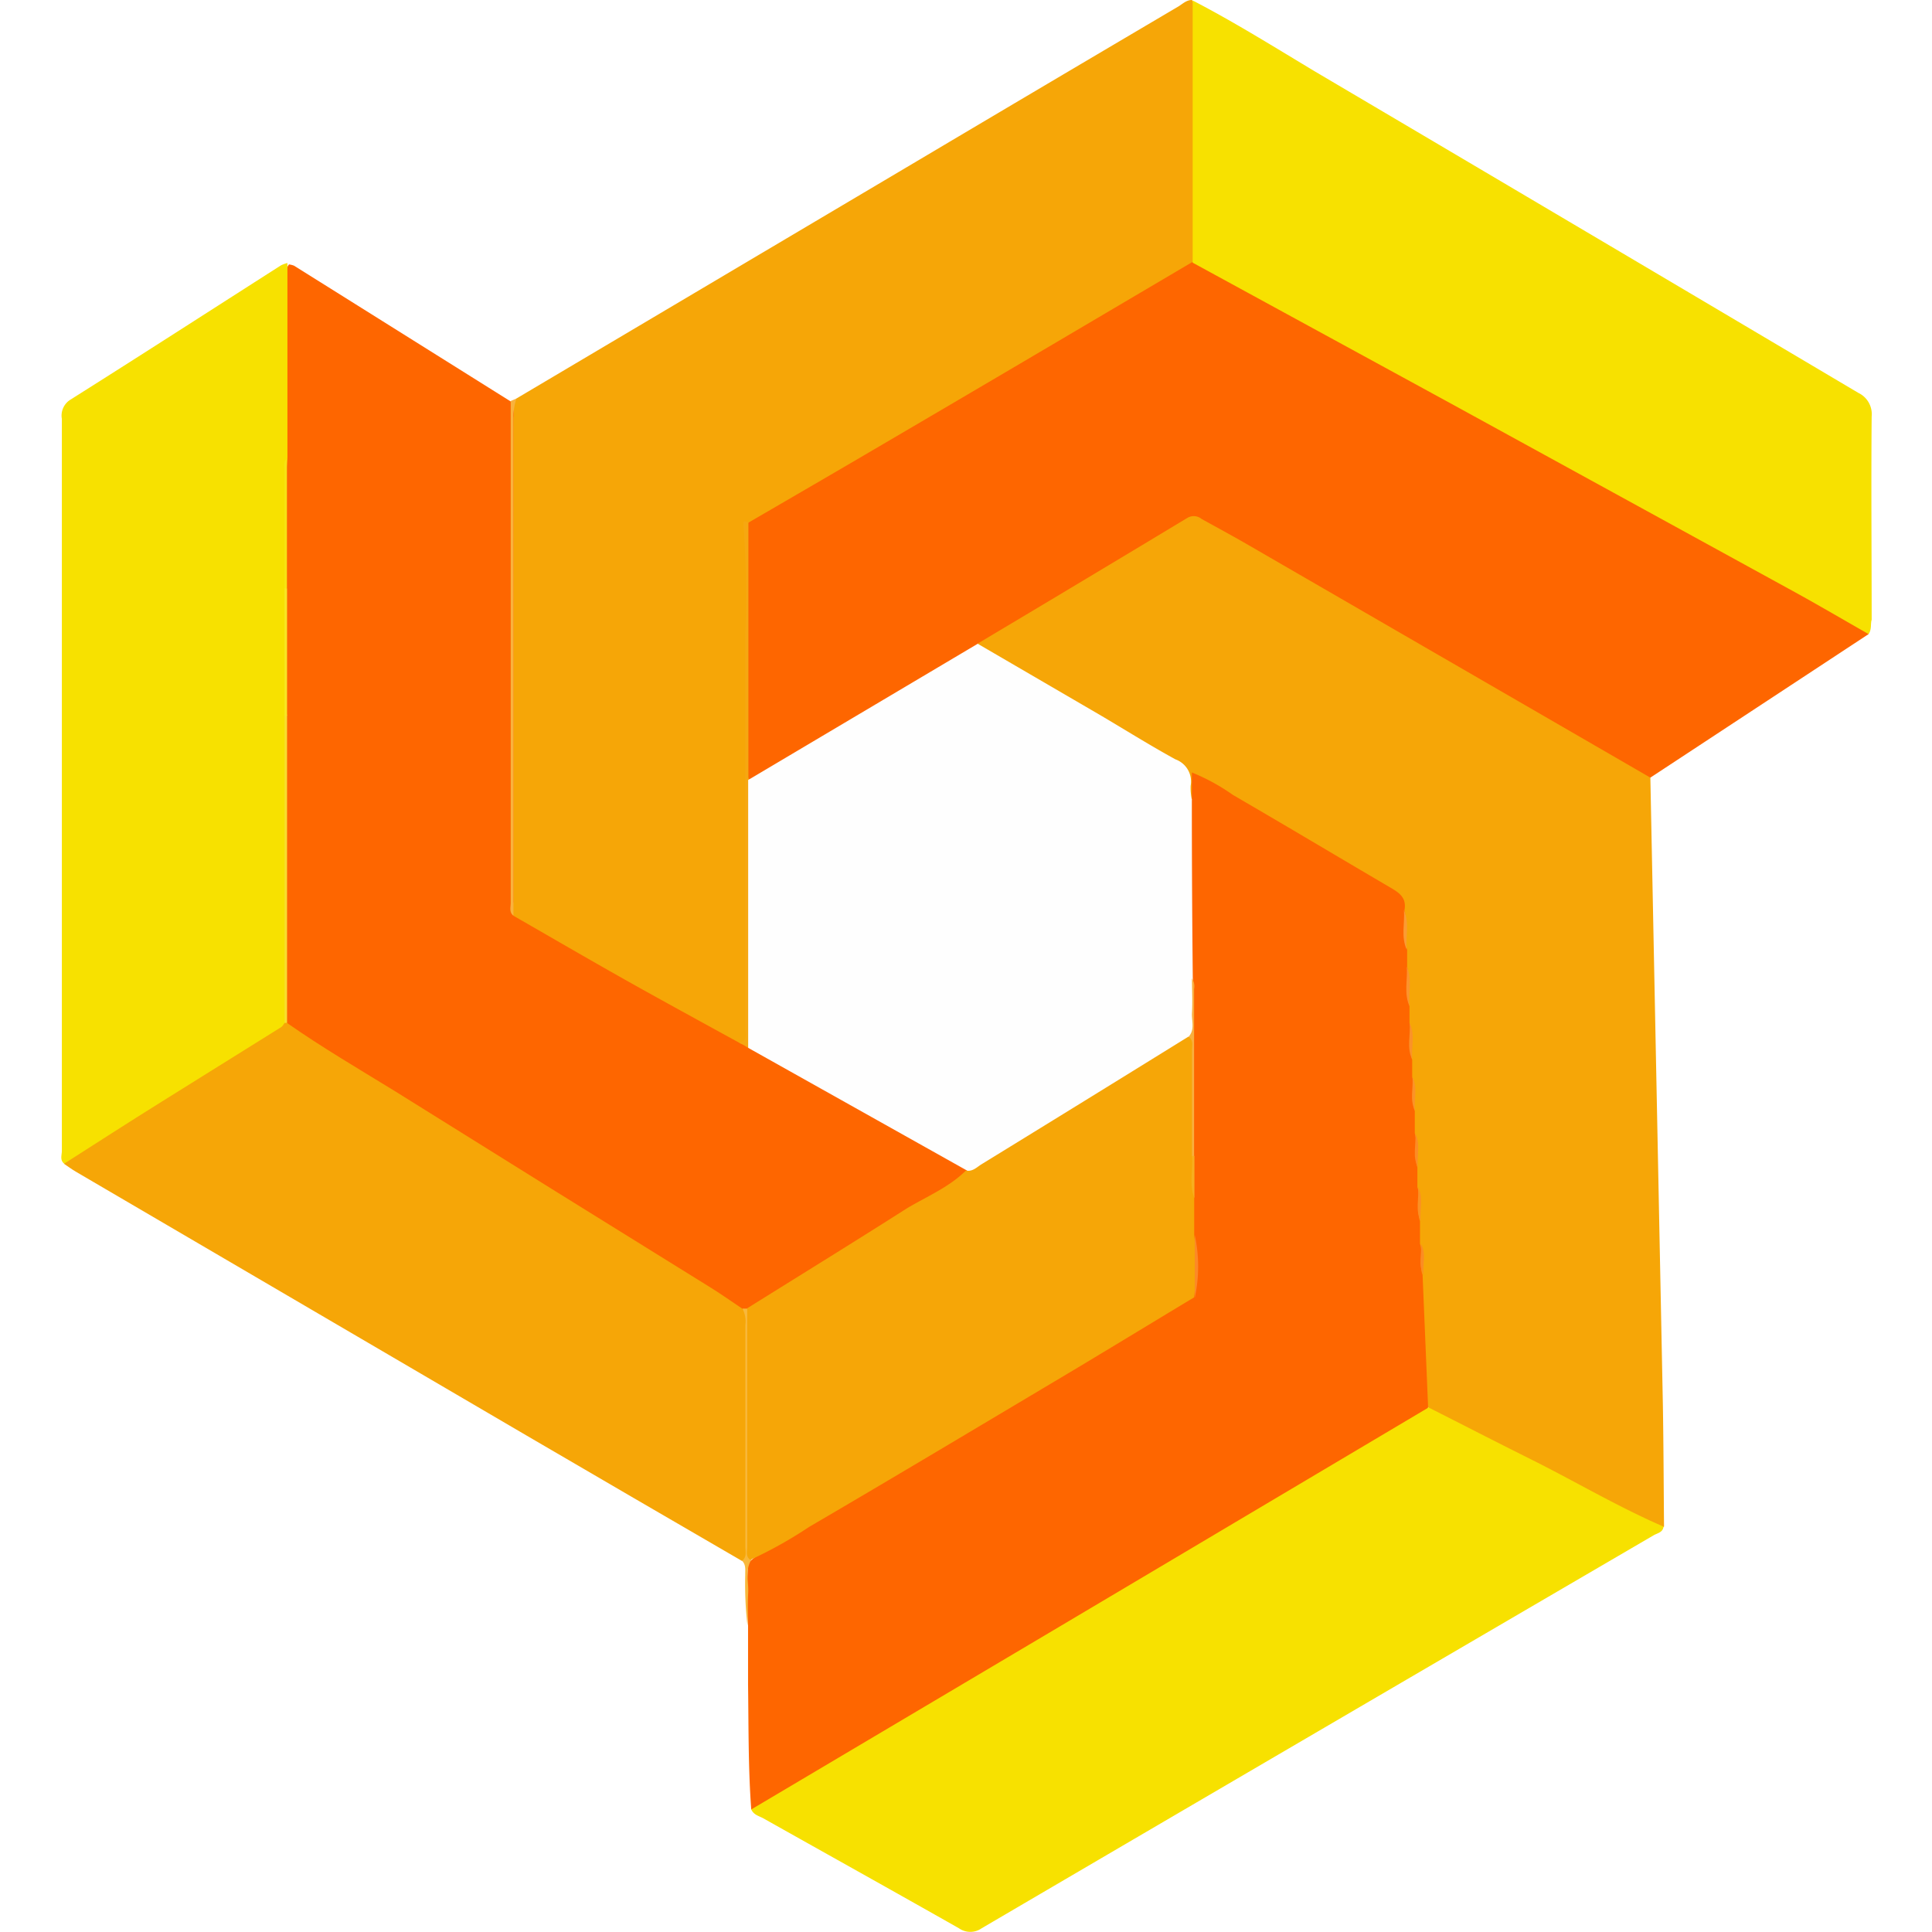
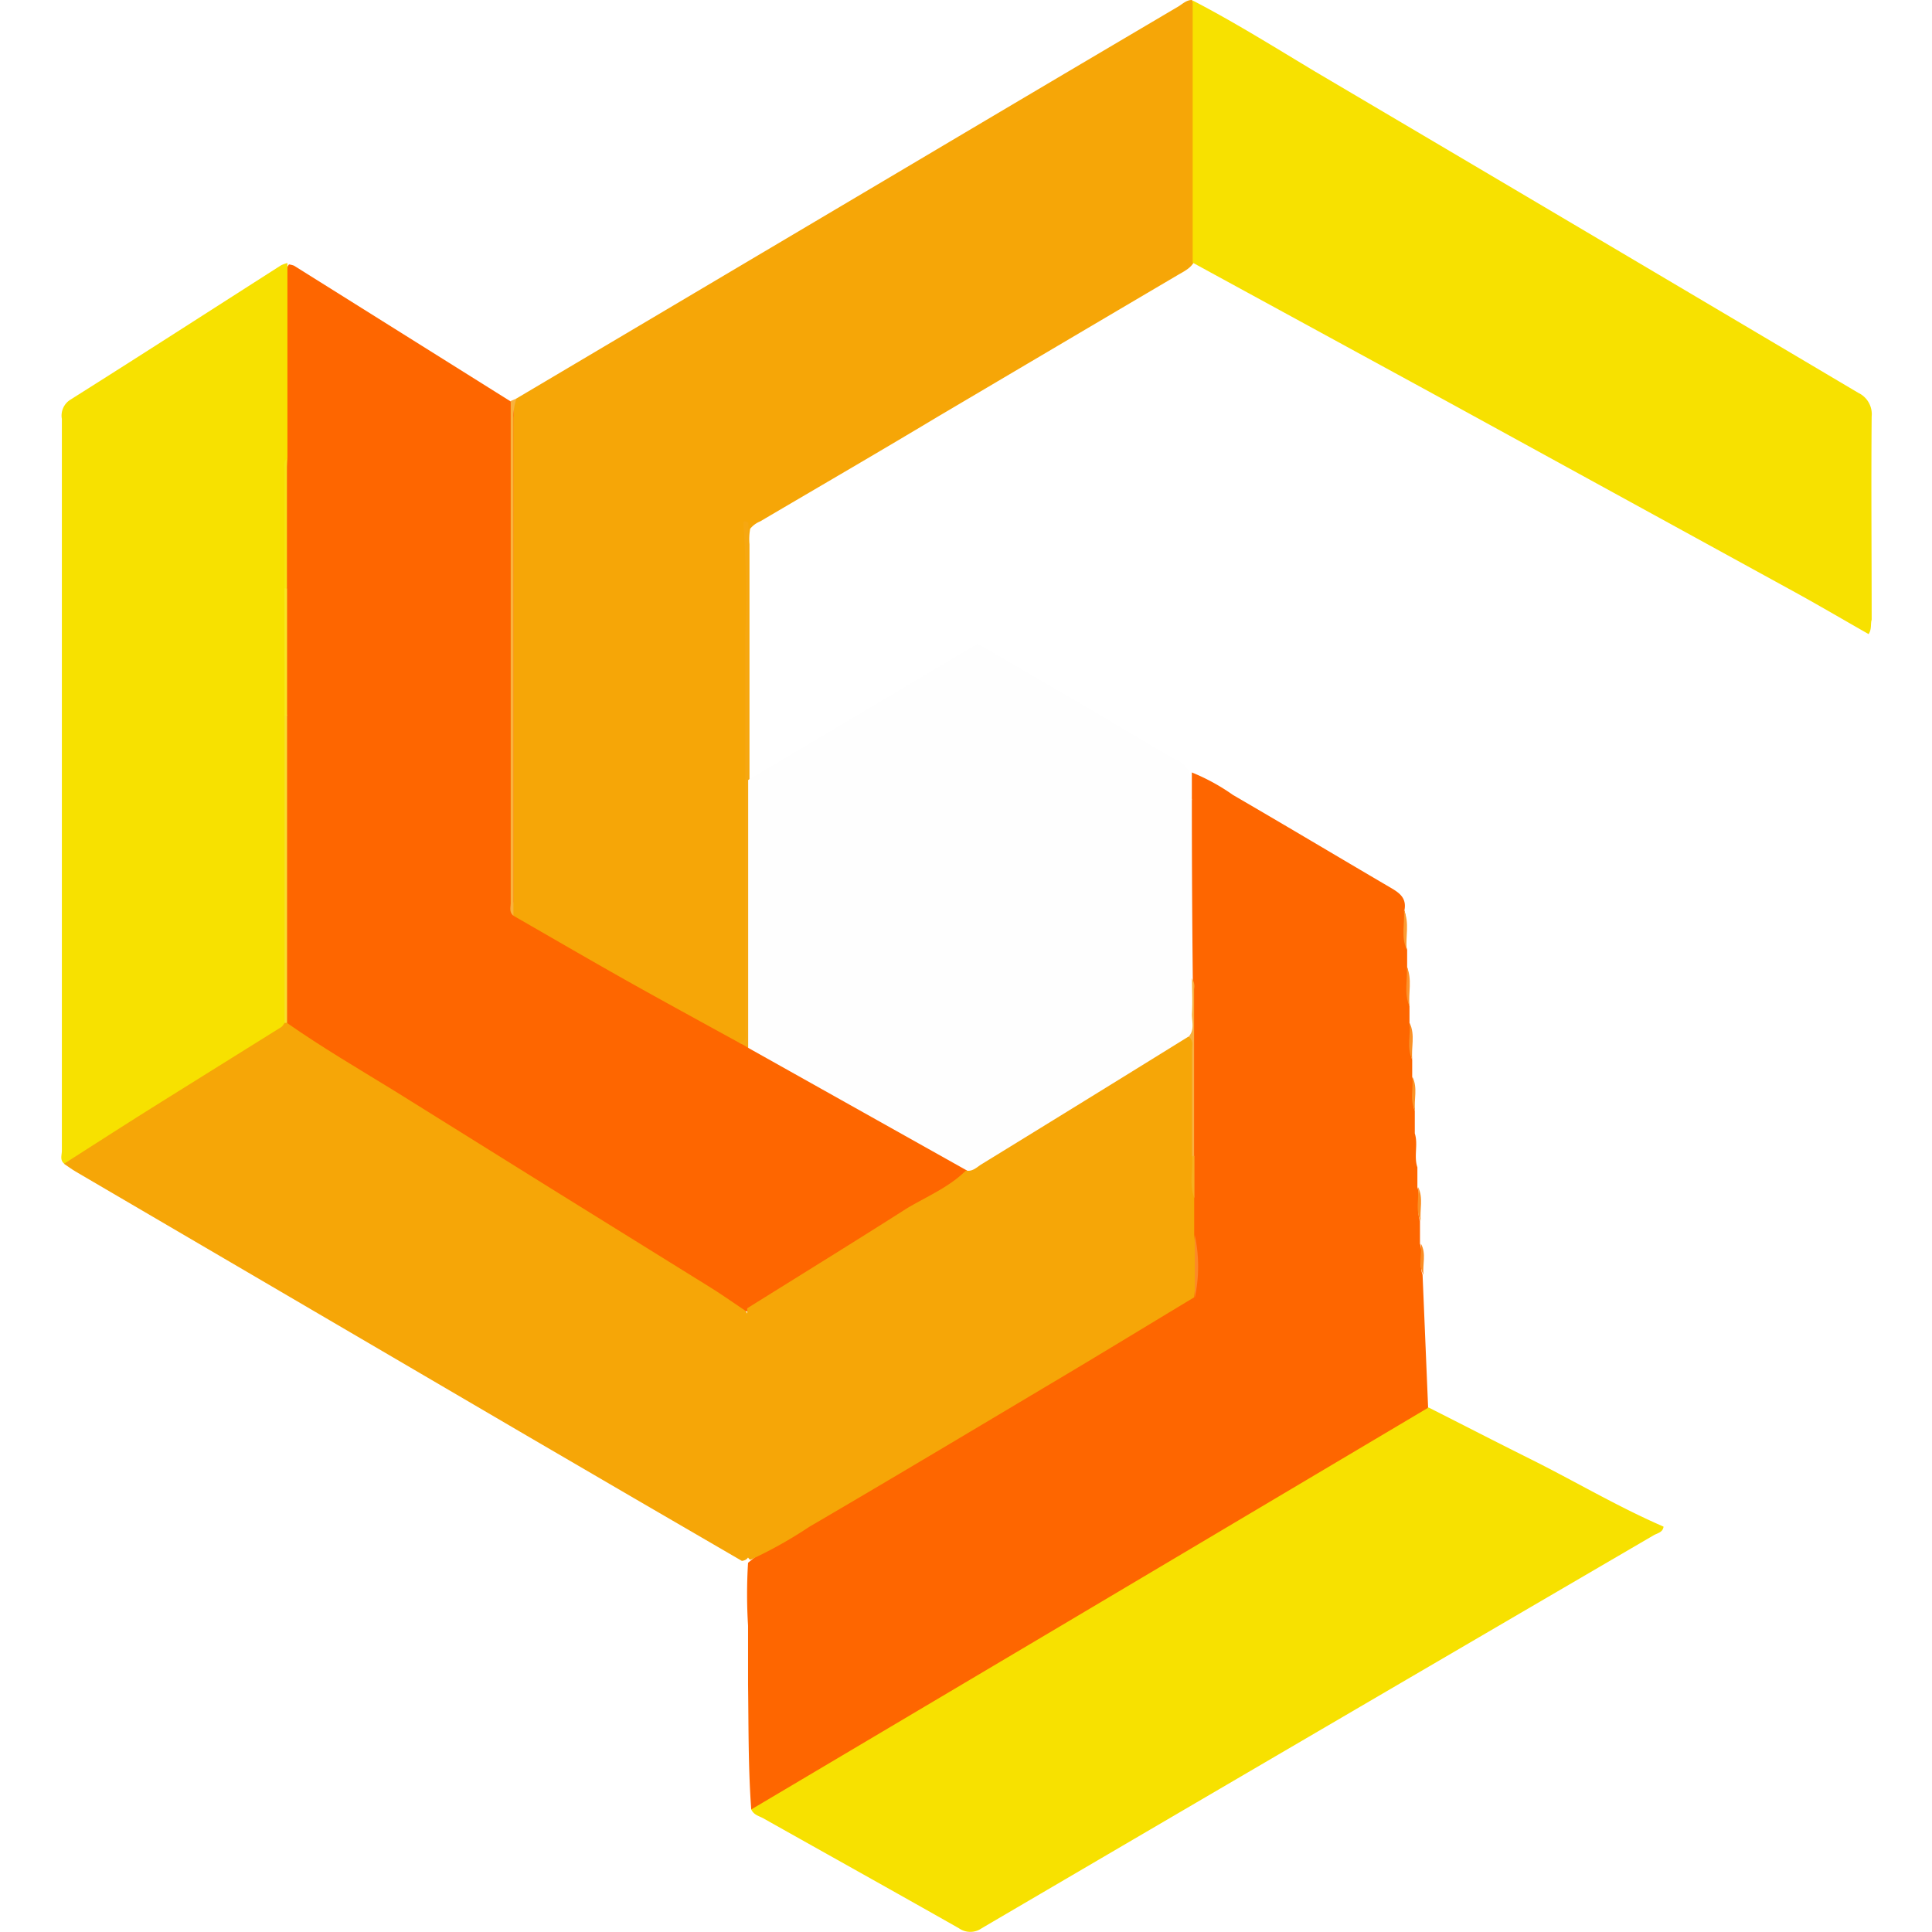
<svg xmlns="http://www.w3.org/2000/svg" id="Слой_1" data-name="Слой 1" viewBox="0 0 163.95 163.95">
  <defs>
    <style>.cls-1{fill:#fff;}.cls-2{fill:#f6a607;}.cls-3{fill:#fe6600;}.cls-4{fill:#f7e100;}.cls-5{fill:#f9b23e;}.cls-6{fill:#f8b83b;}.cls-7{fill:#f6a711;}.cls-8{fill:#fefefe;}.cls-9{fill:#fb9b33;}.cls-10{fill:#fc932c;}.cls-11{fill:#fb9228;}.cls-12{fill:#fc8c24;}.cls-13{fill:#fb9023;}.cls-14{fill:#fb9327;}.cls-15{fill:#fb8c23;}.cls-16{fill:#f8dd2e;}.cls-17{fill:#f7e312;}.cls-18{fill:#f8e523;}.cls-19{fill:#f9af3e;}.cls-20{fill:#fc8927;}.cls-21{fill:#f7ae1f;}</style>
  </defs>
  <title>Российский промышленный форум Машиностроение. Станкостроение. Деревообработка (Уфа)</title>
  <rect class="cls-1" width="163.95" height="163.95" />
  <path class="cls-2" d="M267.85,310.9l34-20.15q11.07-6.57,22.16-13.11c.37-.22.69-.56,1.17-.56a2.15,2.15,0,0,1,.38,1.35c0,6.66,0,13.33,0,20a2.52,2.52,0,0,1-.06.47c-.18.85-.92,1.16-1.56,1.54-6.79,4-13.56,8-20.33,12-5,3-10,5.9-15.06,8.88a2.16,2.16,0,0,0-.86.63,4.88,4.88,0,0,0-.06,1.32q0,20.22,0,40.45c0,.66.18,1.37-.35,1.94-.84.37-1.47-.19-2.09-.55-3.4-1.91-6.8-3.81-10.2-5.74l-6.65-3.74c-.5-.28-1-.58-1-1.23-.07-10.23,0-20.46,0-30.69v-10.9A2.34,2.34,0,0,1,267.85,310.9Z" transform="translate(-224.03 -277.08)" />
-   <path class="cls-2" d="M364.08,343.07q.53,26.57,1.06,53.12c.06,3.48.07,7,.1,10.44-.46.3-.85,0-1.22-.18-5.81-3-11.58-6-17.4-9-.59-.29-1.27-.53-1.55-1.24-.35-3.62-.58-7.25-.6-10.89a8.94,8.94,0,0,0-.12-2.73,10.16,10.16,0,0,1-.11-1.91,10.38,10.38,0,0,0-.13-2.89,8.63,8.63,0,0,1-.11-1.68,10.36,10.36,0,0,0-.13-2.89,10,10,0,0,1-.11-1.89,10,10,0,0,0-.13-2.89,7.13,7.13,0,0,1-.1-1.46,11.91,11.91,0,0,0-.14-3.1,7.22,7.22,0,0,1-.1-1.47,14.11,14.11,0,0,0-.14-3.31,7.08,7.08,0,0,1-.1-1.45,19.5,19.5,0,0,0-.07-3.15,2.25,2.25,0,0,0-1.21-1.91c-5.21-3.08-10.44-6.11-15.64-9.22a.59.59,0,0,0-.56-.13c-.26.53.08,1.2-.37,1.69-.71-.08-.59-.68-.55-1.08a2.21,2.21,0,0,0-1.38-2.26c-5-2.9-9.93-5.87-14.89-8.82a6.16,6.16,0,0,1-1.47-1c-.06-.59.46-.71.8-.92,5.56-3.32,11.14-6.59,16.67-9.94a2.08,2.08,0,0,1,2.34.23c2.57,1.46,5.12,2.95,7.68,4.43q14.18,8.16,28.34,16.34C363.25,342.23,363.85,342.43,364.08,343.07Z" transform="translate(-224.03 -277.08)" />
-   <path class="cls-3" d="M364.08,343.07,330,323.35c-1.31-.76-2.64-1.48-4-2.23a1.05,1.05,0,0,0-1.21-.09q-8.89,5.36-17.82,10.68c-.08.5-.5.7-.87.92q-8.64,5.13-17.29,10.26c-.38.23-1,1.08-1.41-.1q0-10,0-20.07c0-.43-.14-.88.13-1.28,3.71-2.16,7.42-4.31,11.13-6.49q9.93-5.82,19.85-11.68l6.68-3.94c.75-.14,1.3.34,1.87.66q15.07,8.26,30.14,16.51,12.29,6.74,24.57,13.47c.38.21.83.36.83.92Z" transform="translate(-224.03 -277.08)" />
  <path class="cls-3" d="M267.6,354.79c3.17,1.82,6.31,3.65,9.49,5.44s6.46,3.57,9.69,5.35c.29.22.67.07,1,.23,5.37,2.91,10.67,5.93,16,8.95.82.47,1.83.67,2.34,1.59,0,.63-.47.9-.9,1.16-5.78,3.53-11.49,7.17-17.27,10.69a1.09,1.09,0,0,1-.34.13,1.18,1.18,0,0,1-.53,0c-3.72-2.1-7.29-4.46-10.92-6.71q-13.32-8.31-26.64-16.59c-.61-.38-1.29-.7-1.37-1.55-.05-8.56,0-17.12,0-25.68,0-3.61,0-7.21,0-10.81s0-7.37,0-11c0-5,0-10,0-15a2.25,2.25,0,0,1,.4-1.47,1.67,1.67,0,0,1,.44.11l18.51,11.6a2.57,2.57,0,0,1,.1,1.29q0,20.55,0,41.1A2.37,2.37,0,0,0,267.6,354.79Z" transform="translate(-224.03 -277.08)" />
  <path class="cls-3" d="M343.64,362.46v1.44c.31,1-.11,2.1.23,3.12v1.44c.3,1-.1,2,.22,2.89l0,1.91c.3.94-.1,1.94.22,2.88l0,1.68c.3.94-.1,1.94.22,2.88l0,1.92c.29.86-.1,1.78.22,2.64l.47,11.26c-.28.71-1,.89-1.56,1.23Q326.57,408,309.32,418.21c-6.7,4-13.38,8-20.1,11.93-.45.26-.86.62-1.44.49-.26-3.53-.22-7.07-.27-10.6,0-1.67,0-3.34,0-5a43.09,43.09,0,0,1,0-5.33,18.68,18.68,0,0,1,3.89-2.53l20.22-12q6.24-3.71,12.48-7.41a2.54,2.54,0,0,0,1.16-1,17.61,17.61,0,0,0-.06-5,19.53,19.53,0,0,1-.09-3.06c.05-1.2,0-2.41,0-3.62V361.69a5.17,5.17,0,0,0-.19-1.66c-.23-4.25-.06-8.51-.09-12.77a3.45,3.45,0,0,1,.34-2.31v-2.32a17.29,17.29,0,0,1,3.49,1.91c4.43,2.57,8.82,5.2,13.24,7.79.79.46,1.53.88,1.31,2,.31,1.1-.11,2.25.23,3.35v1.44C343.72,360.2,343.3,361.36,343.64,362.46Z" transform="translate(-224.03 -277.08)" />
  <path class="cls-4" d="M287.78,430.63l25.48-15.11,32-19c2.85,1.44,5.68,2.9,8.53,4.32,3.82,1.9,7.49,4.09,11.41,5.79-.06.5-.53.55-.85.74Q335.86,424,307.34,440.71a1.68,1.68,0,0,1-1.94,0c-5.52-3.13-11.07-6.22-16.6-9.33C288.43,431.18,288,431.1,287.78,430.63Z" transform="translate(-224.03 -277.08)" />
  <path class="cls-4" d="M248.42,299.4l0,16.52c-.23,2.37,0,4.75-.1,7.12,0,1.31,0,2.62,0,3.93v36.42a1.36,1.36,0,0,1-.8,1.44c-5.61,3.52-11.23,7-16.82,10.53a3,3,0,0,1-1.21.48c-.4-.31-.21-.74-.21-1.11q0-31.05,0-62.1A1.59,1.59,0,0,1,230,311c6-3.78,11.92-7.6,17.87-11.4A2.58,2.58,0,0,1,248.42,299.4Z" transform="translate(-224.03 -277.08)" />
  <path class="cls-4" d="M382.6,330.89c-2-1.14-4-2.31-6-3.42l-29.36-16.1-22-12q0-11.13,0-22.25c3.57,1.85,7,4,10.42,6.05q23.06,13.61,46.07,27.25a2,2,0,0,1,1.13,2c-.05,5.75,0,11.51,0,17.26C382.75,330,382.88,330.49,382.6,330.89Z" transform="translate(-224.03 -277.08)" />
  <path class="cls-2" d="M229.46,375.84c2.77-1.77,5.53-3.55,8.32-5.29,3.36-2.11,6.74-4.19,10.1-6.3.13-.07.2-.24.3-.36s.13-.1.21,0c2.94,2.06,6,3.85,9.08,5.74q13.33,8.33,26.68,16.6c1,.61,1.92,1.27,2.88,1.91.55.3.57.82.57,1.35q0,9.42,0,18.83c0,.47.16,1.11-.61,1.22q-9.17-5.32-18.31-10.66L230.45,376.5C230.11,376.3,229.79,376.06,229.46,375.84Z" transform="translate(-224.03 -277.08)" />
  <path class="cls-5" d="M267.6,354.79c-.38-.3-.23-.73-.23-1.11q0-21.29,0-42.57l.48-.21a5.68,5.68,0,0,0-.26,1.64Q267.61,333.66,267.6,354.79Z" transform="translate(-224.03 -277.08)" />
-   <path class="cls-6" d="M287,409.53c.43-.32.28-.8.28-1.21q0-9.4,0-18.8a2.39,2.39,0,0,0-.24-1.39h.49a1.9,1.9,0,0,1,.37,1.47c0,6.31,0,12.62,0,18.94a3.33,3.33,0,0,1-.13.94c-.54.89-.19,1.87-.25,2.8s0,1.82-.06,2.73a30.52,30.52,0,0,1-.19-4.27C287.26,410.32,287.35,409.87,287,409.53Z" transform="translate(-224.03 -277.08)" />
  <path class="cls-7" d="M287.52,366l-.74-.45c.79-.18.47-.83.48-1.28,0-11,0-22.05,0-33.07a86.82,86.82,0,0,0-.14-9.68c0-.36.26-.12.42-.11q0,10.92,0,21.83a2,2,0,0,1,.38,1.58q0,9.79,0,19.59A2.11,2.11,0,0,1,287.52,366Z" transform="translate(-224.03 -277.08)" />
  <path class="cls-8" d="M287.52,366V343.27L307,331.71l10.3,6c2.16,1.27,4.29,2.61,6.48,3.81a2,2,0,0,1,1.29,2.24,4.79,4.79,0,0,0,.1,1.18q0,7.55.08,15.11a29,29,0,0,1,0,4.84,1.59,1.59,0,0,1-.77.72c-5.64,3.48-11.25,7-16.9,10.47-.46.28-.92.71-1.53.31Z" transform="translate(-224.03 -277.08)" />
  <path class="cls-9" d="M343.4,357.66c-.49-1.09-.15-2.23-.23-3.35C343.65,355.4,343.3,356.55,343.4,357.66Z" transform="translate(-224.03 -277.08)" />
  <path class="cls-10" d="M343.64,362.46c-.49-1.09-.15-2.24-.23-3.36C343.89,360.19,343.53,361.34,343.64,362.46Z" transform="translate(-224.03 -277.08)" />
  <path class="cls-11" d="M343.88,367c-.51-1-.13-2.08-.23-3.12C344.15,364.91,343.76,366,343.88,367Z" transform="translate(-224.03 -277.08)" />
-   <path class="cls-12" d="M344.35,376.14c-.48-.93-.13-1.92-.22-2.88C344.6,374.19,344.25,375.18,344.35,376.14Z" transform="translate(-224.03 -277.08)" />
  <path class="cls-13" d="M344.59,380.7c-.47-.93-.13-1.92-.22-2.88C344.84,378.75,344.49,379.74,344.59,380.7Z" transform="translate(-224.03 -277.08)" />
  <path class="cls-14" d="M344.11,371.35c-.47-.93-.13-1.93-.22-2.89C344.36,369.39,344,370.39,344.11,371.35Z" transform="translate(-224.03 -277.08)" />
  <path class="cls-15" d="M344.83,385.26c-.48-.85-.13-1.76-.22-2.64C345.09,383.47,344.73,384.38,344.83,385.26Z" transform="translate(-224.03 -277.08)" />
  <path class="cls-2" d="M306,376.41c.54.12.9-.26,1.29-.51q8.81-5.41,17.59-10.85c.72.12.39.69.39,1,0,3,0,6,0,8.94a27.34,27.34,0,0,0,.1,3.73l0,3.13a27.81,27.81,0,0,1,0,5.32c-3.74,2.25-7.47,4.53-11.23,6.77-7.14,4.25-14.27,8.52-21.44,12.71a36.79,36.79,0,0,1-5,2.8c-.41-.29-.26-.72-.26-1.1q0-10.12,0-20.25c4.55-2.84,9.11-5.65,13.63-8.53C302.78,378.57,304.6,377.8,306,376.41Z" transform="translate(-224.03 -277.08)" />
  <path class="cls-16" d="M248.39,363.88h-.21V337.75c.06-.12.14-.11.21,0Z" transform="translate(-224.03 -277.08)" />
  <path class="cls-17" d="M248.17,327q0-4.95,0-9.9c0-.38-.13-.81.21-1.13v11C248.32,327.06,248.25,327.06,248.17,327Z" transform="translate(-224.03 -277.08)" />
  <path class="cls-18" d="M248.17,327h.22v10.8h-.21C248.18,334.15,248.17,330.55,248.17,327Z" transform="translate(-224.03 -277.08)" />
  <path class="cls-19" d="M325.18,375.17c0-3,0-5.94,0-8.91,0-.42.15-.89-.28-1.21.55-.61.24-1.35.28-2,.06-1,0-2,0-2.95a1.22,1.22,0,0,1,.18.91v14.19C325.32,375.28,325.25,375.29,325.18,375.17Z" transform="translate(-224.03 -277.08)" />
-   <path class="cls-20" d="M325.42,387.21v-5.32A12.56,12.56,0,0,1,325.42,387.21Z" transform="translate(-224.03 -277.08)" />
+   <path class="cls-20" d="M325.42,387.21v-5.32A12.56,12.56,0,0,1,325.42,387.21" transform="translate(-224.03 -277.08)" />
  <path class="cls-21" d="M325.18,375.17h.21v3.59C324.91,377.59,325.29,376.36,325.18,375.17Z" transform="translate(-224.03 -277.08)" />
</svg>